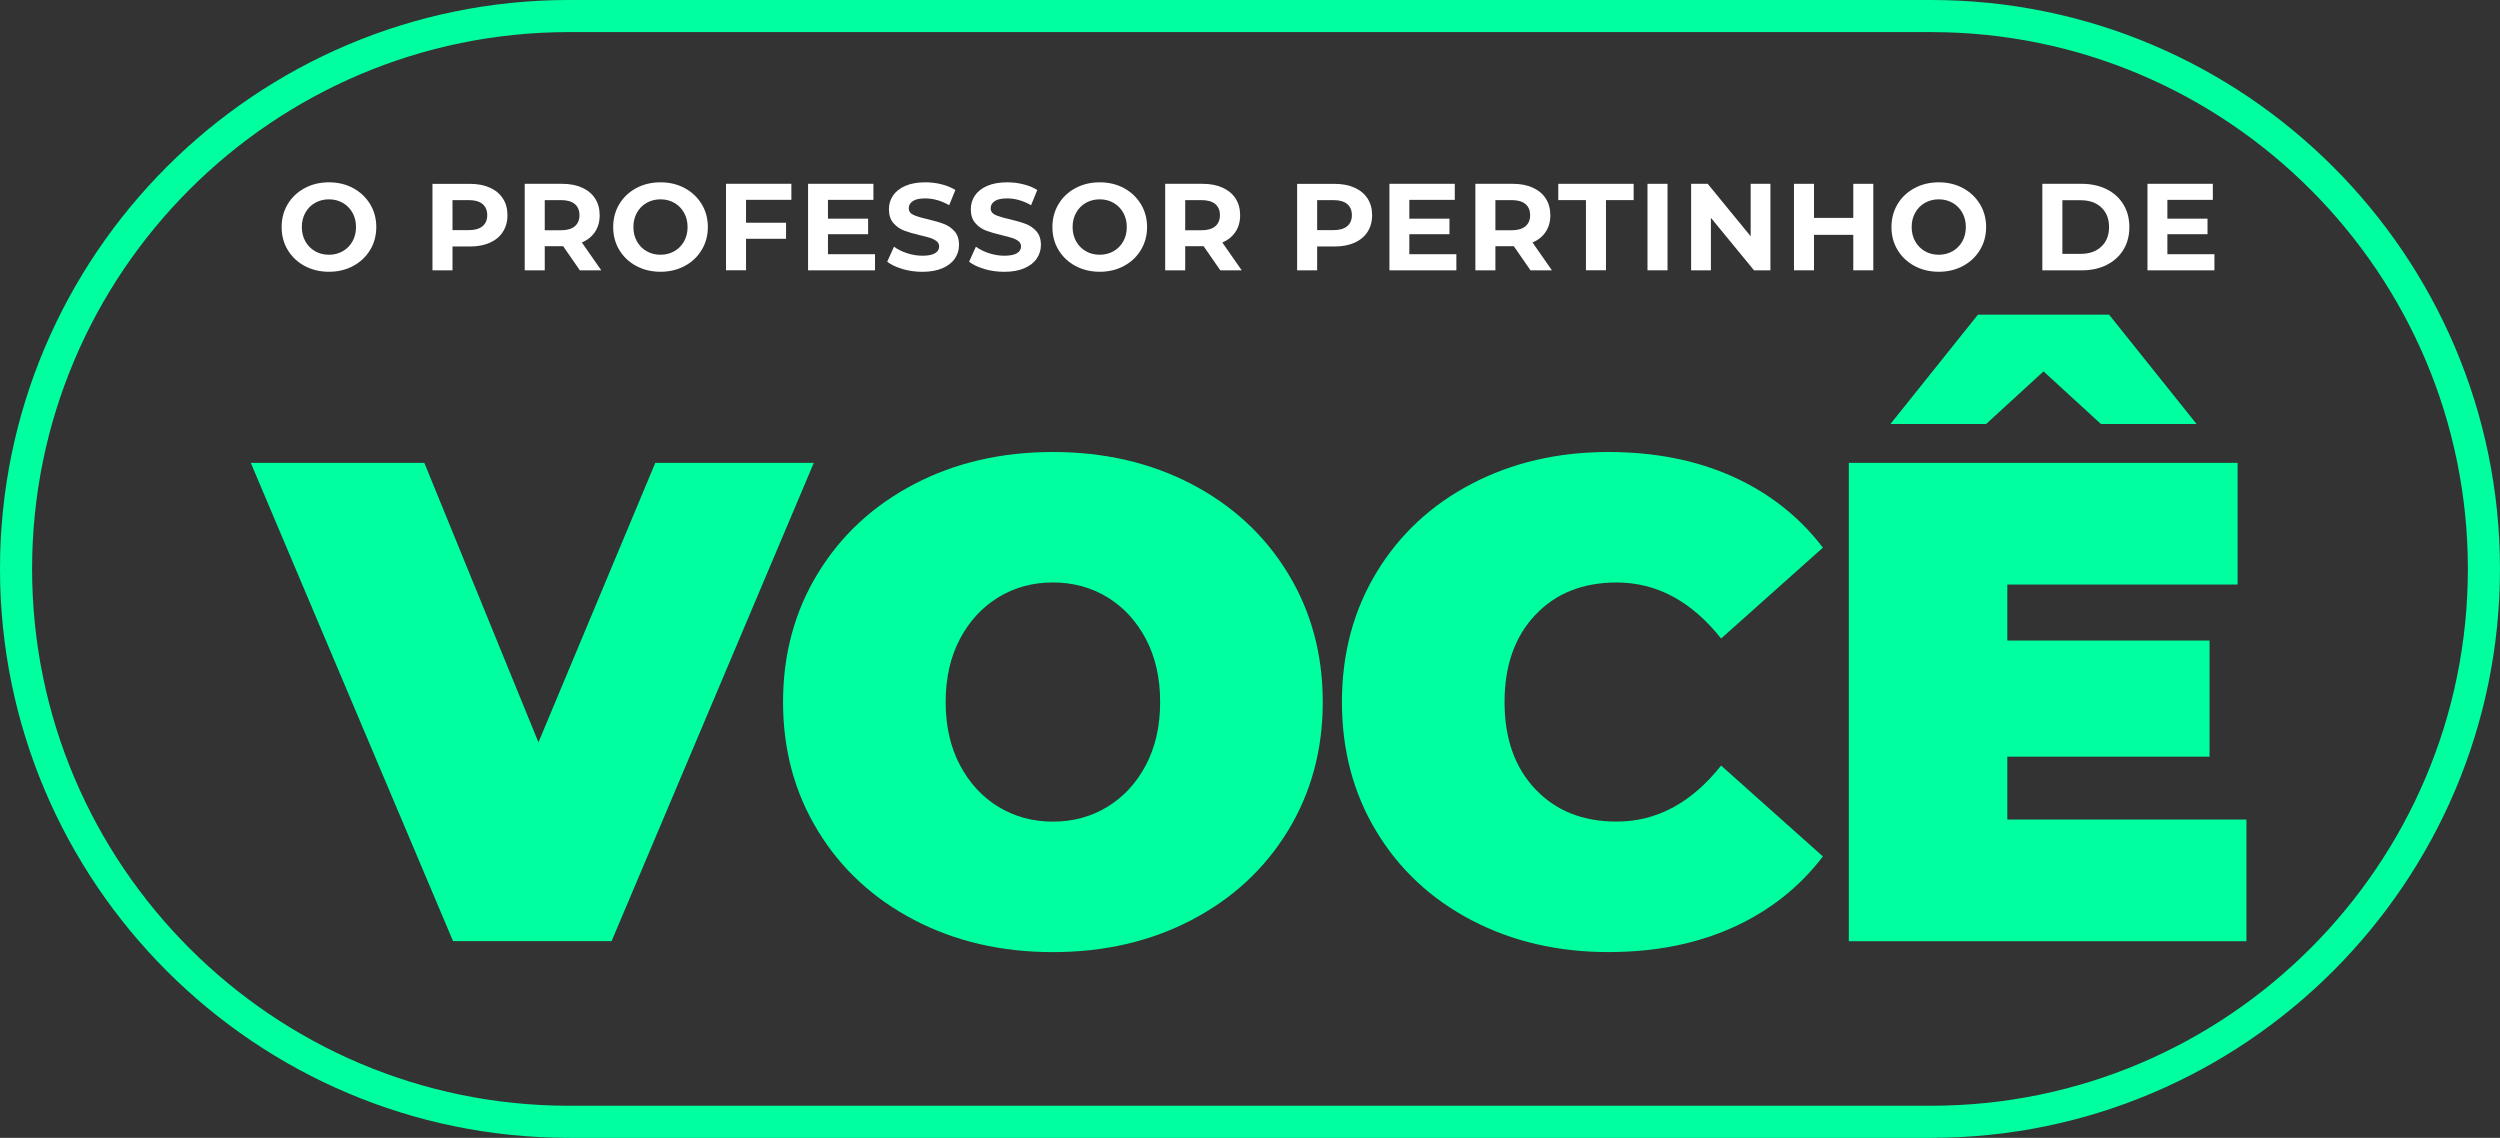
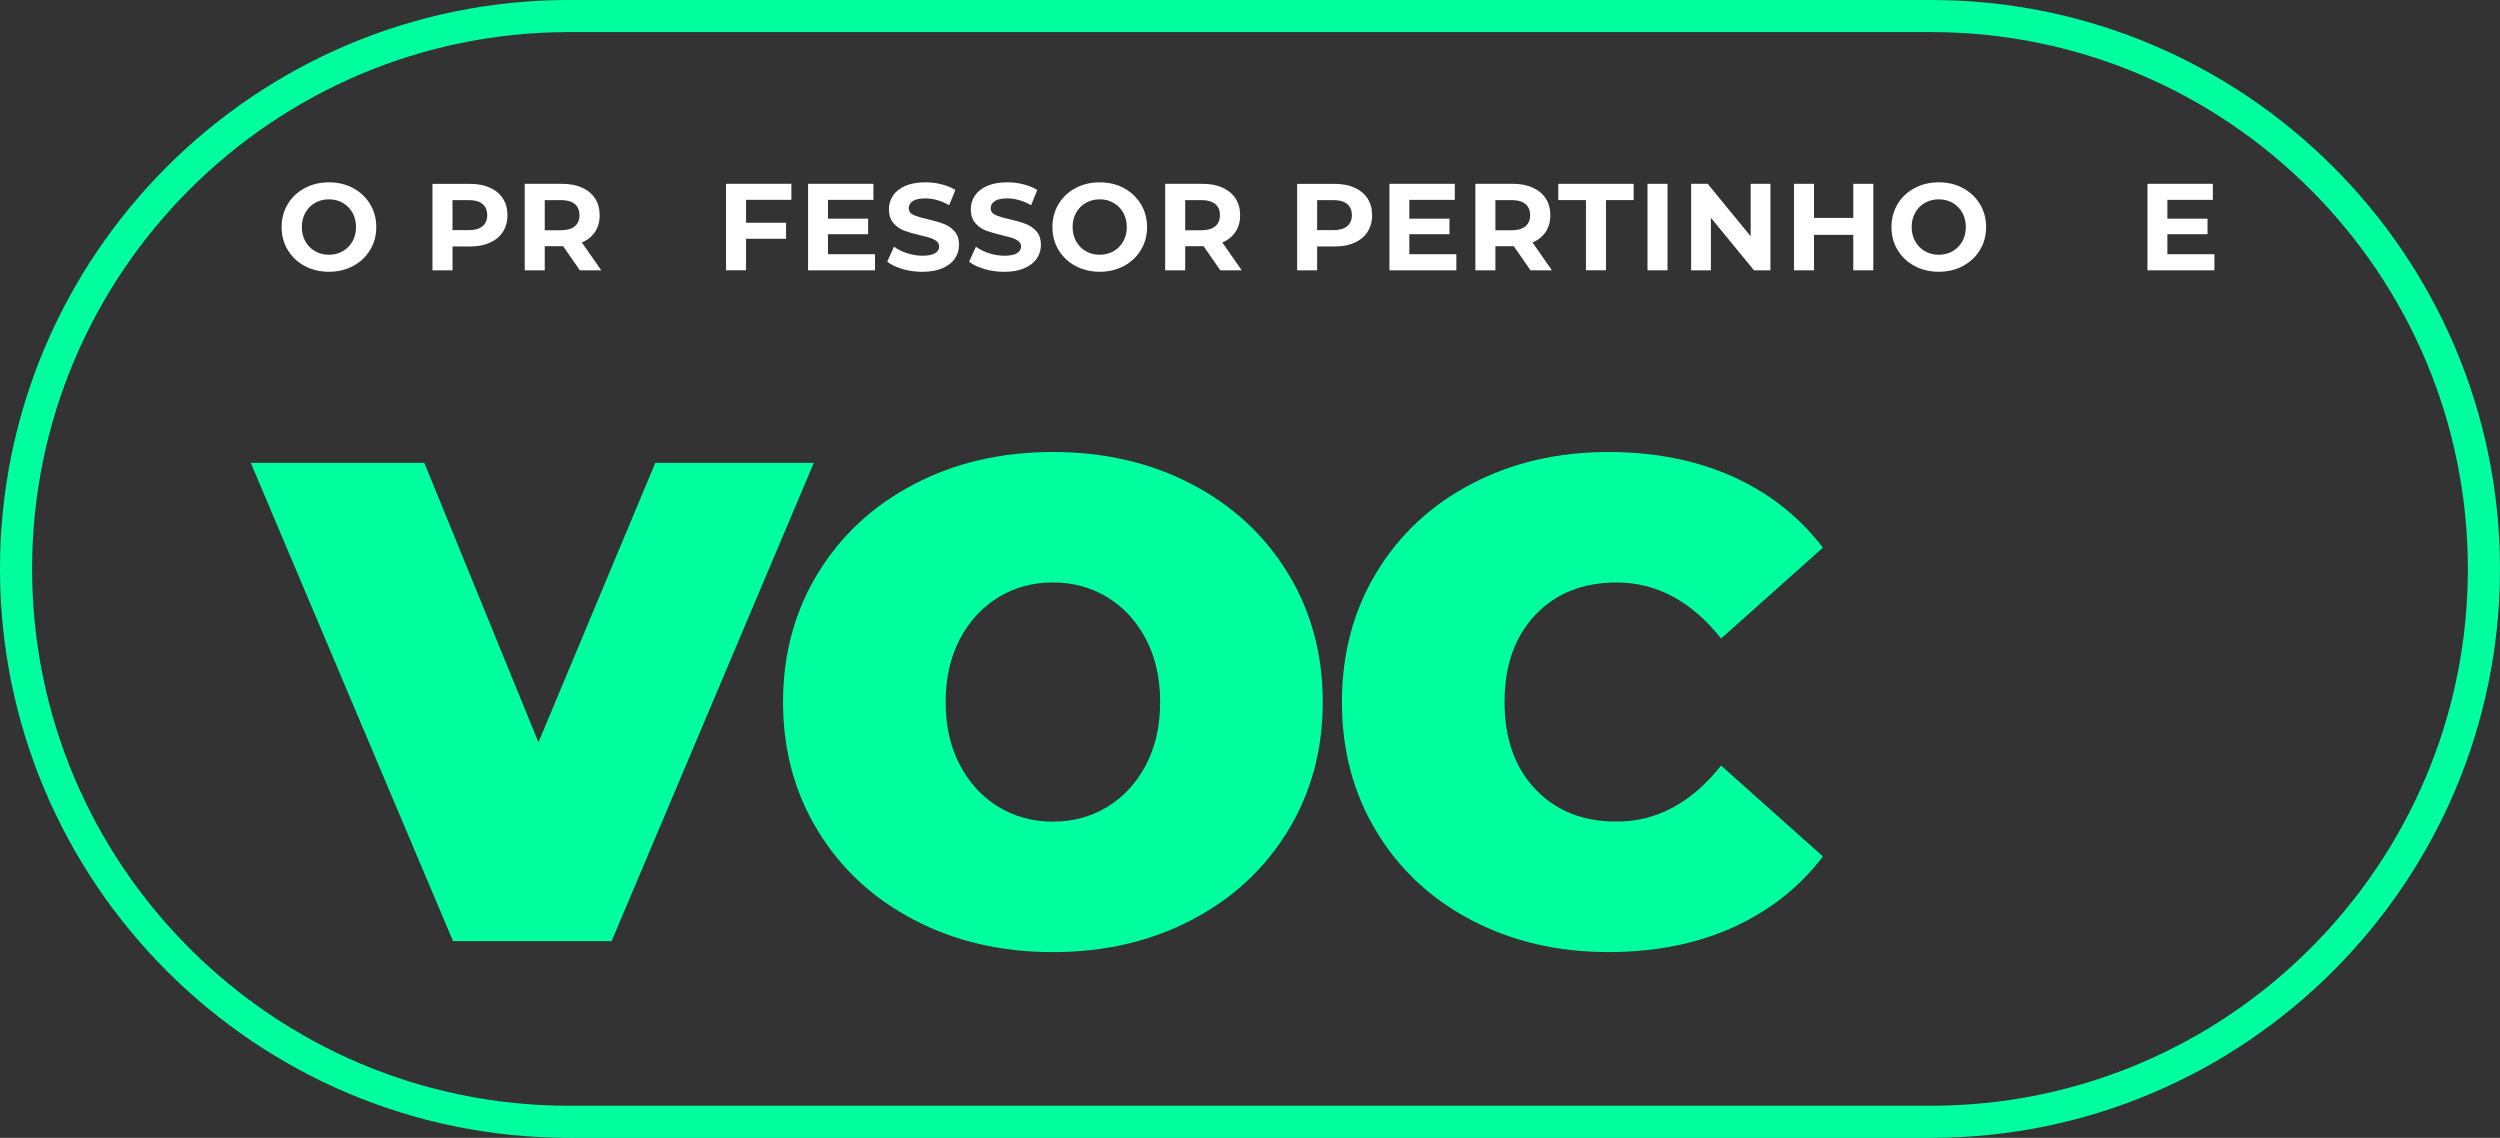
<svg xmlns="http://www.w3.org/2000/svg" viewBox="0 0 615.42 280.1">
  <rect x="0" y="0" width="615.42" height="280.1" fill="#333333" stroke="none" />
  <g id="a" />
  <g id="b">
    <g id="c">
      <g>
        <g>
          <path d="M75,65.47c-1.77-.95-3.16-2.27-4.17-3.94s-1.5-3.55-1.5-5.64,.5-3.97,1.5-5.64c1-1.67,2.39-2.98,4.17-3.94,1.77-.95,3.77-1.43,5.98-1.43s4.2,.48,5.96,1.43,3.15,2.27,4.17,3.94c1.01,1.67,1.52,3.55,1.52,5.64s-.51,3.97-1.52,5.64-2.4,2.99-4.17,3.94-3.75,1.43-5.96,1.43-4.2-.48-5.98-1.43Zm9.38-3.63c1.01-.58,1.81-1.38,2.39-2.42,.58-1.03,.87-2.21,.87-3.53s-.29-2.49-.87-3.53c-.58-1.03-1.37-1.84-2.39-2.42-1.01-.58-2.15-.87-3.41-.87s-2.39,.29-3.41,.87-1.81,1.38-2.39,2.42c-.58,1.03-.87,2.21-.87,3.53s.29,2.49,.87,3.53c.58,1.03,1.37,1.84,2.39,2.42,1.01,.58,2.15,.87,3.41,.87s2.39-.29,3.41-.87Z" style="fill:#fff;" />
          <path d="M120.59,46.19c1.39,.63,2.46,1.52,3.21,2.68,.75,1.16,1.12,2.52,1.12,4.11s-.38,2.92-1.12,4.09c-.75,1.17-1.82,2.06-3.21,2.68s-3.03,.93-4.91,.93h-4.29v5.87h-4.93v-21.29h9.21c1.89,0,3.52,.31,4.91,.94Zm-1.81,9.5c.77-.64,1.16-1.55,1.16-2.72s-.39-2.11-1.16-2.75-1.9-.96-3.38-.96h-4.01v7.39h4.01c1.48,0,2.6-.32,3.38-.96Z" style="fill:#fff;" />
          <path d="M142.74,66.54l-4.11-5.93h-4.53v5.93h-4.93v-21.29h9.21c1.89,0,3.52,.31,4.91,.94,1.39,.63,2.46,1.52,3.21,2.68,.75,1.16,1.12,2.52,1.12,4.11s-.38,2.95-1.14,4.09c-.76,1.15-1.84,2.02-3.24,2.63l4.77,6.84h-5.29Zm-1.25-16.32c-.77-.64-1.9-.96-3.38-.96h-4.01v7.42h4.01c1.48,0,2.6-.32,3.38-.97,.77-.65,1.16-1.56,1.16-2.74s-.39-2.11-1.16-2.75Z" style="fill:#fff;" />
-           <path d="M156.62,65.47c-1.77-.95-3.16-2.27-4.17-3.94s-1.5-3.55-1.5-5.64,.5-3.97,1.5-5.64c1-1.67,2.39-2.98,4.17-3.94,1.77-.95,3.77-1.43,5.98-1.43s4.2,.48,5.96,1.43,3.15,2.27,4.17,3.94c1.01,1.67,1.52,3.55,1.52,5.64s-.51,3.97-1.52,5.64-2.4,2.99-4.17,3.94-3.75,1.43-5.96,1.43-4.2-.48-5.98-1.43Zm9.38-3.63c1.01-.58,1.81-1.38,2.39-2.42,.58-1.03,.87-2.21,.87-3.53s-.29-2.49-.87-3.53c-.58-1.03-1.37-1.84-2.39-2.42-1.01-.58-2.15-.87-3.41-.87s-2.39,.29-3.41,.87-1.81,1.38-2.39,2.42c-.58,1.03-.87,2.21-.87,3.53s.29,2.49,.87,3.53c.58,1.03,1.37,1.84,2.39,2.42,1.01,.58,2.15,.87,3.41,.87s2.39-.29,3.41-.87Z" style="fill:#fff;" />
          <path d="M183.65,49.2v5.63h9.85v3.95h-9.85v7.75h-4.93v-21.29h16.09v3.95h-11.16Z" style="fill:#fff;" />
          <path d="M215.4,62.59v3.95h-16.48v-21.29h16.09v3.95h-11.19v4.62h9.88v3.83h-9.88v4.93h11.59Z" style="fill:#fff;" />
          <path d="M222.19,66.22c-1.57-.46-2.83-1.05-3.79-1.78l1.67-3.71c.91,.67,2,1.21,3.25,1.61,1.26,.41,2.51,.61,3.77,.61,1.4,0,2.43-.21,3.1-.62,.67-.42,1-.97,1-1.66,0-.51-.2-.93-.59-1.26-.4-.33-.9-.6-1.52-.81-.62-.2-1.46-.43-2.51-.67-1.62-.38-2.95-.77-3.98-1.16-1.03-.38-1.92-1-2.66-1.85-.74-.85-1.11-1.99-1.11-3.41,0-1.24,.33-2.36,1-3.36,.67-1,1.68-1.8,3.03-2.39s3-.88,4.94-.88c1.36,0,2.69,.16,3.98,.49,1.3,.32,2.43,.79,3.41,1.4l-1.52,3.74c-1.97-1.11-3.93-1.67-5.9-1.67-1.38,0-2.4,.22-3.06,.67-.66,.45-.99,1.03-.99,1.76s.38,1.27,1.14,1.63c.76,.35,1.92,.7,3.48,1.05,1.62,.39,2.95,.77,3.98,1.16,1.03,.38,1.92,.99,2.66,1.82,.74,.83,1.11,1.96,1.11,3.38,0,1.22-.34,2.33-1.02,3.33-.68,1-1.7,1.8-3.06,2.39-1.36,.59-3.01,.88-4.96,.88-1.68,0-3.31-.23-4.88-.68Z" style="fill:#fff;" />
          <path d="M242.35,66.22c-1.57-.46-2.83-1.05-3.79-1.78l1.67-3.71c.91,.67,2,1.21,3.25,1.61,1.26,.41,2.51,.61,3.77,.61,1.4,0,2.43-.21,3.1-.62,.67-.42,1-.97,1-1.66,0-.51-.2-.93-.59-1.26-.4-.33-.9-.6-1.52-.81-.62-.2-1.46-.43-2.51-.67-1.62-.38-2.95-.77-3.98-1.16-1.03-.38-1.92-1-2.66-1.85-.74-.85-1.11-1.99-1.11-3.41,0-1.24,.33-2.36,1-3.36,.67-1,1.68-1.8,3.03-2.39s3-.88,4.94-.88c1.36,0,2.69,.16,3.98,.49,1.3,.32,2.43,.79,3.41,1.4l-1.52,3.74c-1.97-1.11-3.93-1.67-5.9-1.67-1.38,0-2.4,.22-3.06,.67-.66,.45-.99,1.03-.99,1.76s.38,1.27,1.14,1.63c.76,.35,1.92,.7,3.48,1.05,1.62,.39,2.95,.77,3.98,1.16,1.03,.38,1.92,.99,2.66,1.82,.74,.83,1.11,1.96,1.11,3.38,0,1.22-.34,2.33-1.02,3.33-.68,1-1.7,1.8-3.06,2.39-1.36,.59-3.01,.88-4.96,.88-1.68,0-3.31-.23-4.88-.68Z" style="fill:#fff;" />
          <path d="M264.74,65.47c-1.77-.95-3.16-2.27-4.17-3.94s-1.5-3.55-1.5-5.64,.5-3.97,1.5-5.64c1-1.67,2.39-2.98,4.17-3.94,1.77-.95,3.77-1.43,5.98-1.43s4.2,.48,5.96,1.43,3.15,2.27,4.17,3.94c1.01,1.67,1.52,3.55,1.52,5.64s-.51,3.97-1.52,5.64-2.4,2.99-4.17,3.94-3.75,1.43-5.96,1.43-4.2-.48-5.98-1.43Zm9.38-3.63c1.01-.58,1.81-1.38,2.39-2.42,.58-1.03,.87-2.21,.87-3.53s-.29-2.49-.87-3.53c-.58-1.03-1.37-1.84-2.39-2.42-1.01-.58-2.15-.87-3.41-.87s-2.39,.29-3.41,.87-1.81,1.38-2.39,2.42c-.58,1.03-.87,2.21-.87,3.53s.29,2.49,.87,3.53c.58,1.03,1.37,1.84,2.39,2.42,1.01,.58,2.15,.87,3.41,.87s2.39-.29,3.41-.87Z" style="fill:#fff;" />
          <path d="M300.4,66.54l-4.11-5.93h-4.53v5.93h-4.93v-21.29h9.21c1.89,0,3.52,.31,4.91,.94,1.39,.63,2.46,1.52,3.21,2.68,.75,1.16,1.12,2.52,1.12,4.11s-.38,2.95-1.14,4.09c-.76,1.15-1.84,2.02-3.24,2.63l4.77,6.84h-5.29Zm-1.25-16.32c-.77-.64-1.9-.96-3.38-.96h-4.01v7.42h4.01c1.48,0,2.6-.32,3.38-.97,.77-.65,1.16-1.56,1.16-2.74s-.39-2.11-1.16-2.75Z" style="fill:#fff;" />
          <path d="M333.44,46.19c1.39,.63,2.46,1.52,3.21,2.68,.75,1.16,1.12,2.52,1.12,4.11s-.38,2.92-1.12,4.09c-.75,1.17-1.82,2.06-3.21,2.68s-3.03,.93-4.91,.93h-4.29v5.87h-4.93v-21.29h9.21c1.89,0,3.52,.31,4.91,.94Zm-1.81,9.5c.77-.64,1.16-1.55,1.16-2.72s-.39-2.11-1.16-2.75-1.9-.96-3.38-.96h-4.01v7.39h4.01c1.48,0,2.6-.32,3.38-.96Z" style="fill:#fff;" />
          <path d="M358.51,62.59v3.95h-16.48v-21.29h16.09v3.95h-11.19v4.62h9.88v3.83h-9.88v4.93h11.59Z" style="fill:#fff;" />
          <path d="M376.76,66.54l-4.11-5.93h-4.53v5.93h-4.93v-21.29h9.21c1.89,0,3.52,.31,4.91,.94,1.39,.63,2.46,1.52,3.21,2.68,.75,1.16,1.12,2.52,1.12,4.11s-.38,2.95-1.14,4.09c-.76,1.15-1.84,2.02-3.24,2.63l4.77,6.84h-5.29Zm-1.25-16.32c-.77-.64-1.9-.96-3.38-.96h-4.01v7.42h4.01c1.48,0,2.6-.32,3.38-.97,.77-.65,1.16-1.56,1.16-2.74s-.39-2.11-1.16-2.75Z" style="fill:#fff;" />
          <path d="M390.41,49.26h-6.81v-4.01h18.55v4.01h-6.81v17.27h-4.93v-17.27Z" style="fill:#fff;" />
          <path d="M405.56,45.25h4.93v21.29h-4.93v-21.29Z" style="fill:#fff;" />
          <path d="M435.82,45.25v21.29h-4.04l-10.61-12.92v12.92h-4.87v-21.29h4.08l10.58,12.92v-12.92h4.87Z" style="fill:#fff;" />
          <path d="M461.15,45.25v21.29h-4.93v-8.73h-9.67v8.73h-4.93v-21.29h4.93v8.39h9.67v-8.39h4.93Z" style="fill:#fff;" />
          <path d="M471.29,65.47c-1.77-.95-3.16-2.27-4.17-3.94s-1.5-3.55-1.5-5.64,.5-3.97,1.5-5.64c1-1.67,2.39-2.98,4.17-3.94,1.77-.95,3.77-1.43,5.98-1.43s4.2,.48,5.96,1.43,3.15,2.27,4.17,3.94c1.01,1.67,1.52,3.55,1.52,5.64s-.51,3.97-1.52,5.64-2.4,2.99-4.17,3.94-3.75,1.43-5.96,1.43-4.2-.48-5.98-1.43Zm9.38-3.63c1.01-.58,1.81-1.38,2.39-2.42,.58-1.03,.87-2.21,.87-3.53s-.29-2.49-.87-3.53c-.58-1.03-1.37-1.84-2.39-2.42-1.01-.58-2.15-.87-3.41-.87s-2.39,.29-3.41,.87-1.81,1.38-2.39,2.42c-.58,1.03-.87,2.21-.87,3.53s.29,2.49,.87,3.53c.58,1.03,1.37,1.84,2.39,2.42,1.01,.58,2.15,.87,3.41,.87s2.39-.29,3.41-.87Z" style="fill:#fff;" />
-           <path d="M502.76,45.25h9.67c2.31,0,4.35,.44,6.13,1.32s3.15,2.12,4.14,3.73,1.48,3.47,1.48,5.6-.49,4-1.48,5.6c-.98,1.6-2.36,2.84-4.14,3.73s-3.82,1.32-6.13,1.32h-9.67v-21.29Zm9.43,17.24c2.13,0,3.83-.59,5.09-1.78,1.27-1.19,1.9-2.79,1.9-4.82s-.63-3.63-1.9-4.82c-1.27-1.19-2.96-1.78-5.09-1.78h-4.5v13.2h4.5Z" style="fill:#fff;" />
          <path d="M545.12,62.59v3.95h-16.48v-21.29h16.09v3.95h-11.19v4.62h9.88v3.83h-9.88v4.93h11.59Z" style="fill:#fff;" />
        </g>
        <path d="M475.36,280.1H140.05C62.83,280.1,0,217.28,0,140.05S62.83,0,140.05,0H475.36c77.22,0,140.05,62.83,140.05,140.05s-62.83,140.05-140.05,140.05ZM140.05,7.9C67.19,7.9,7.9,67.19,7.9,140.05s59.28,132.15,132.15,132.15H475.36c72.87,0,132.15-59.28,132.15-132.15S548.23,7.9,475.36,7.9H140.05Z" style="fill:#00ff9f;" />
        <g>
          <path d="M200.33,113.95l-49.78,117.73h-39.02L61.74,113.95h42.72l28.09,68.79,28.76-68.79h39.02Z" style="fill:#00ff9f;" />
          <path d="M225.05,226.47c-10.09-5.27-18-12.58-23.71-21.95-5.72-9.36-8.58-19.93-8.58-31.7s2.86-22.34,8.58-31.7c5.72-9.36,13.62-16.68,23.71-21.95,10.09-5.27,21.47-7.9,34.14-7.9s24.05,2.64,34.14,7.9c10.09,5.27,18,12.59,23.71,21.95,5.72,9.36,8.58,19.93,8.58,31.7s-2.86,22.34-8.58,31.7c-5.72,9.36-13.62,16.68-23.71,21.95-10.09,5.27-21.47,7.91-34.14,7.91s-24.05-2.64-34.14-7.91Zm47.51-27.83c3.98-2.41,7.15-5.83,9.5-10.26,2.35-4.43,3.53-9.61,3.53-15.56s-1.18-11.13-3.53-15.56c-2.35-4.43-5.52-7.85-9.5-10.26-3.98-2.41-8.44-3.62-13.37-3.62s-9.39,1.21-13.37,3.62c-3.98,2.41-7.15,5.83-9.5,10.26-2.35,4.43-3.53,9.62-3.53,15.56s1.18,11.13,3.53,15.56c2.35,4.43,5.52,7.85,9.5,10.26,3.98,2.41,8.44,3.62,13.37,3.62s9.39-1.2,13.37-3.62Z" style="fill:#00ff9f;" />
          <path d="M362.29,226.55c-9.98-5.21-17.8-12.5-23.46-21.86-5.66-9.36-8.49-19.99-8.49-31.87s2.83-22.51,8.49-31.87c5.66-9.36,13.48-16.65,23.46-21.86,9.98-5.21,21.19-7.82,33.64-7.82,11.44,0,21.64,2.02,30.61,6.05,8.97,4.04,16.37,9.87,22.2,17.49l-25.06,22.37c-7.29-9.19-15.87-13.79-25.73-13.79-8.3,0-14.97,2.66-20.01,7.99-5.05,5.33-7.57,12.47-7.57,21.44s2.52,16.12,7.57,21.44c5.04,5.33,11.71,7.99,20.01,7.99,9.86,0,18.44-4.6,25.73-13.79l25.06,22.37c-5.83,7.63-13.23,13.45-22.2,17.49-8.97,4.04-19.17,6.05-30.61,6.05-12.45,0-23.66-2.61-33.64-7.82Z" style="fill:#00ff9f;" />
-           <path d="M553,201.75v29.94h-97.88V113.95h95.7v29.94h-56.68v13.79h49.78v28.59h-49.78v15.47h58.86Zm-35.82-97.38l-14.13-12.95-14.13,12.95h-23.55l21.53-26.91h32.29l21.53,26.91h-23.54Z" style="fill:#00ff9f;" />
        </g>
      </g>
    </g>
  </g>
</svg>